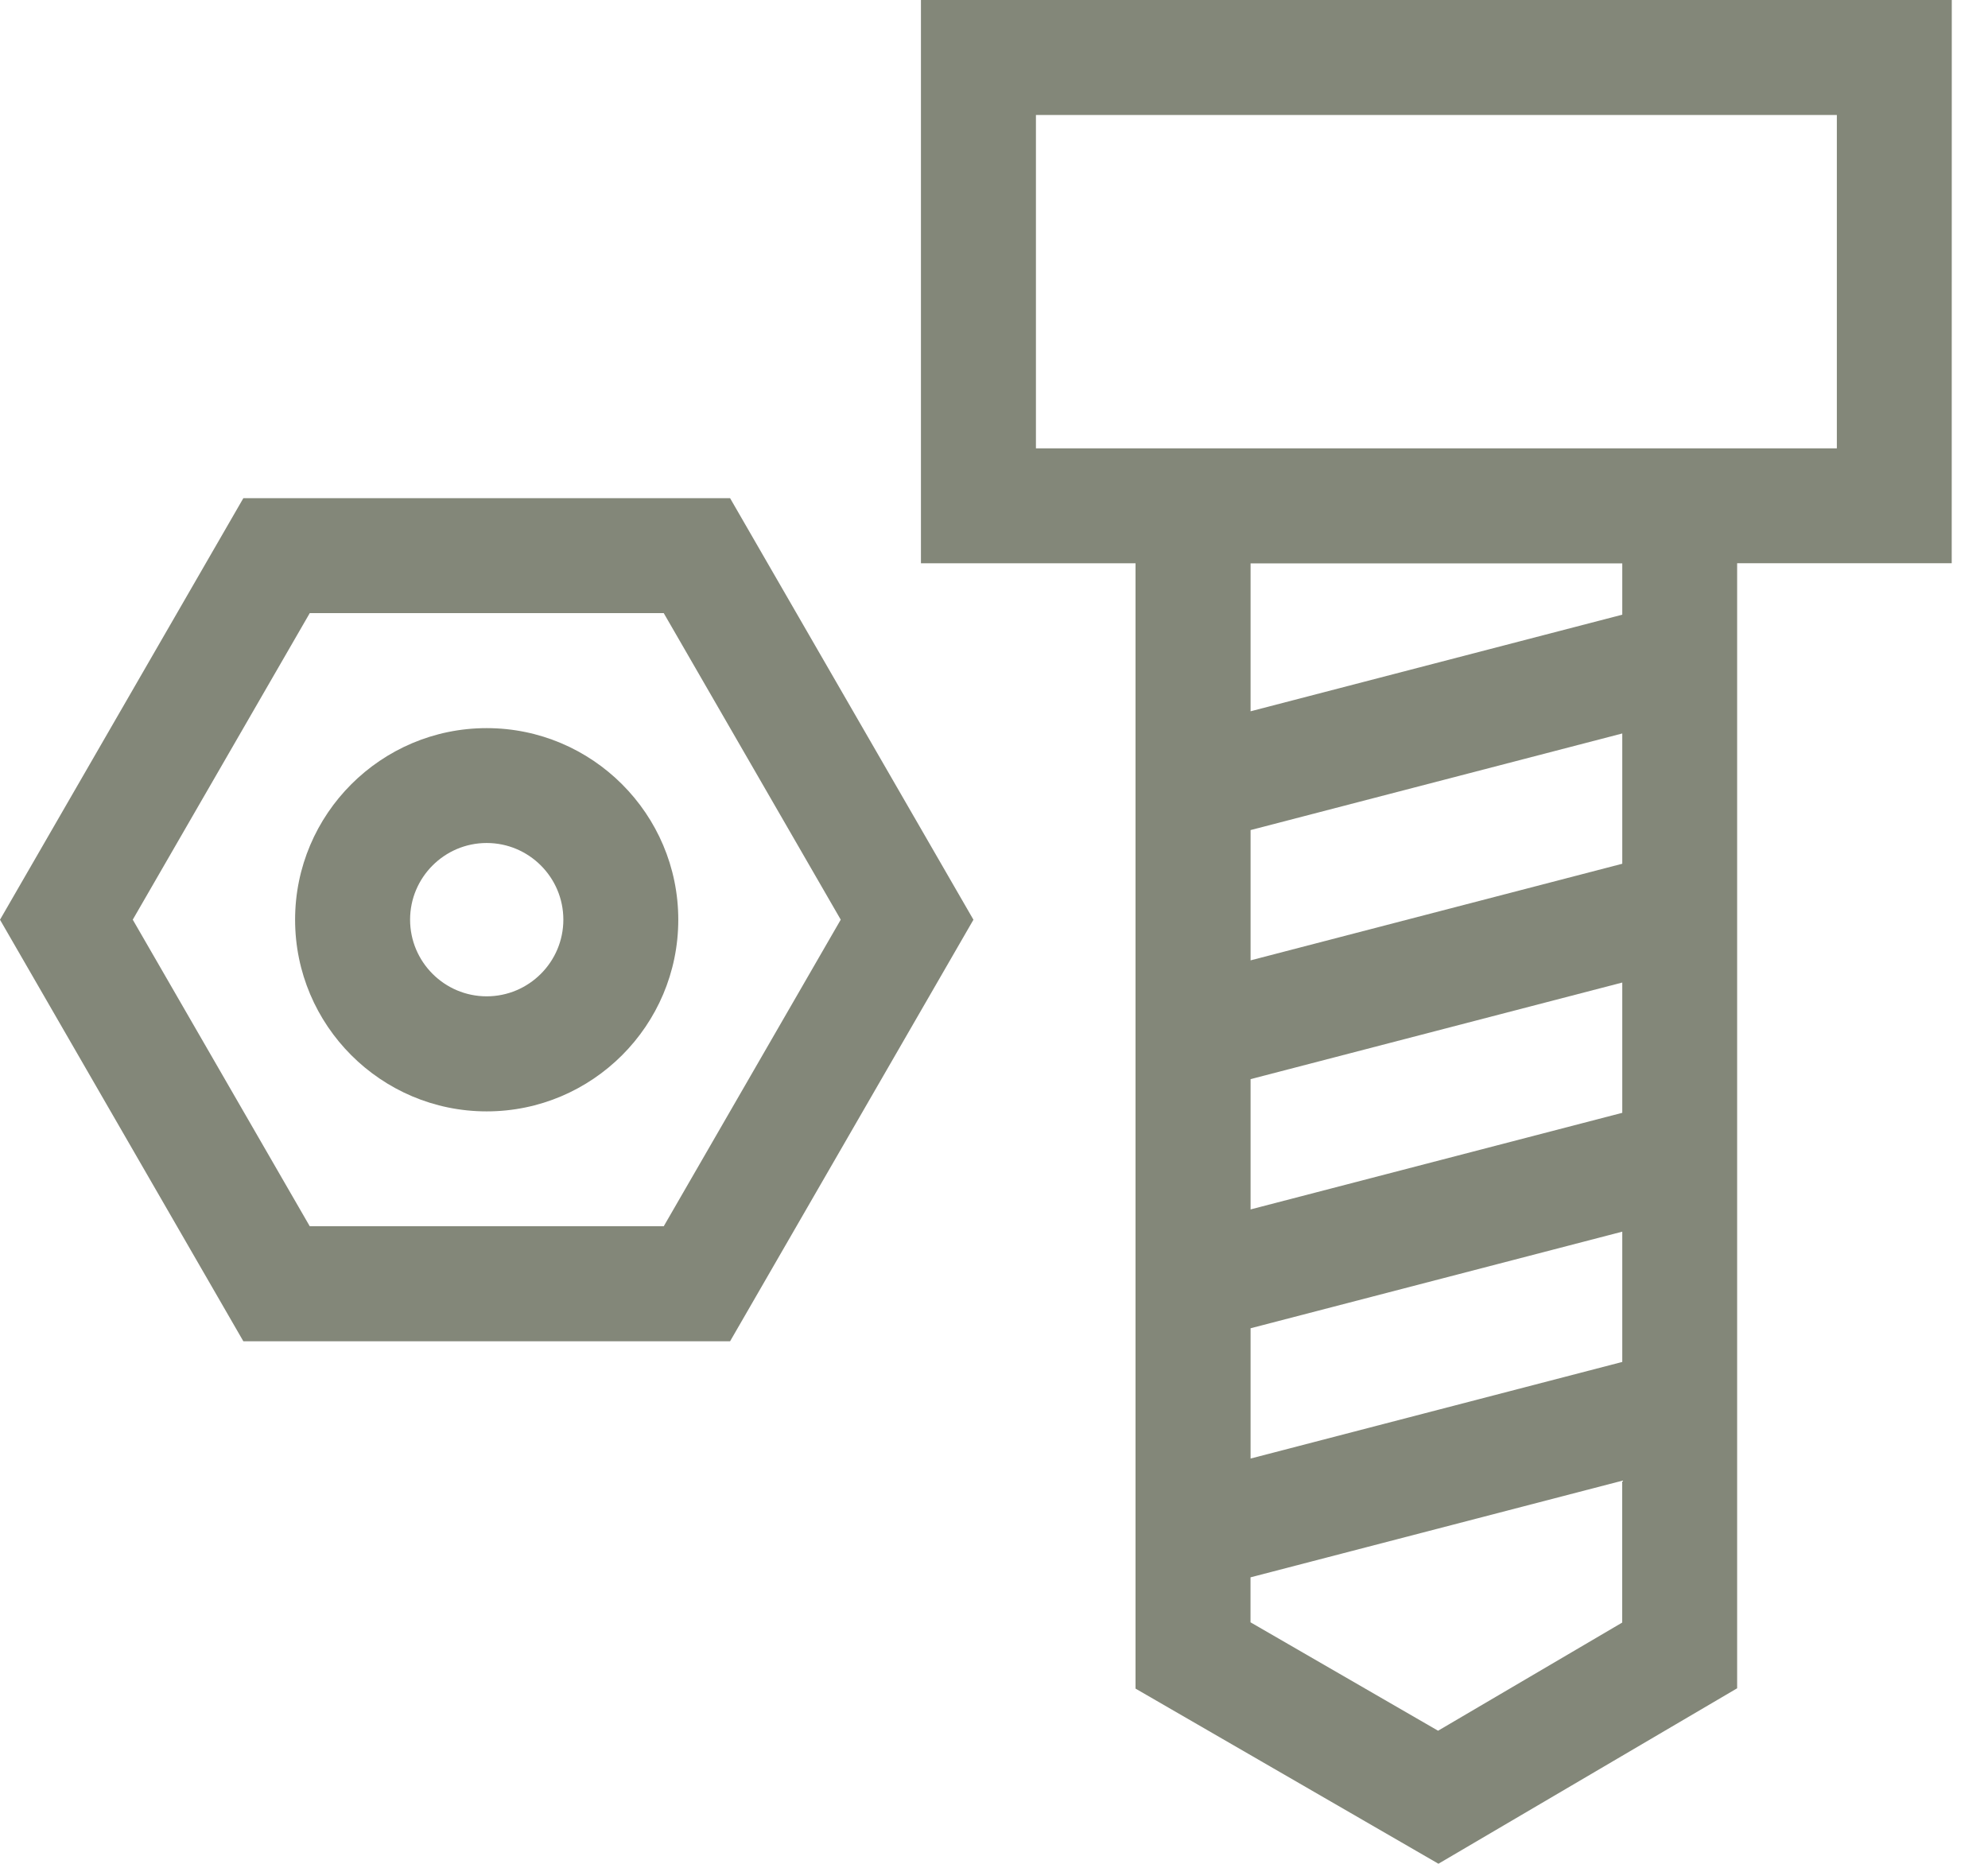
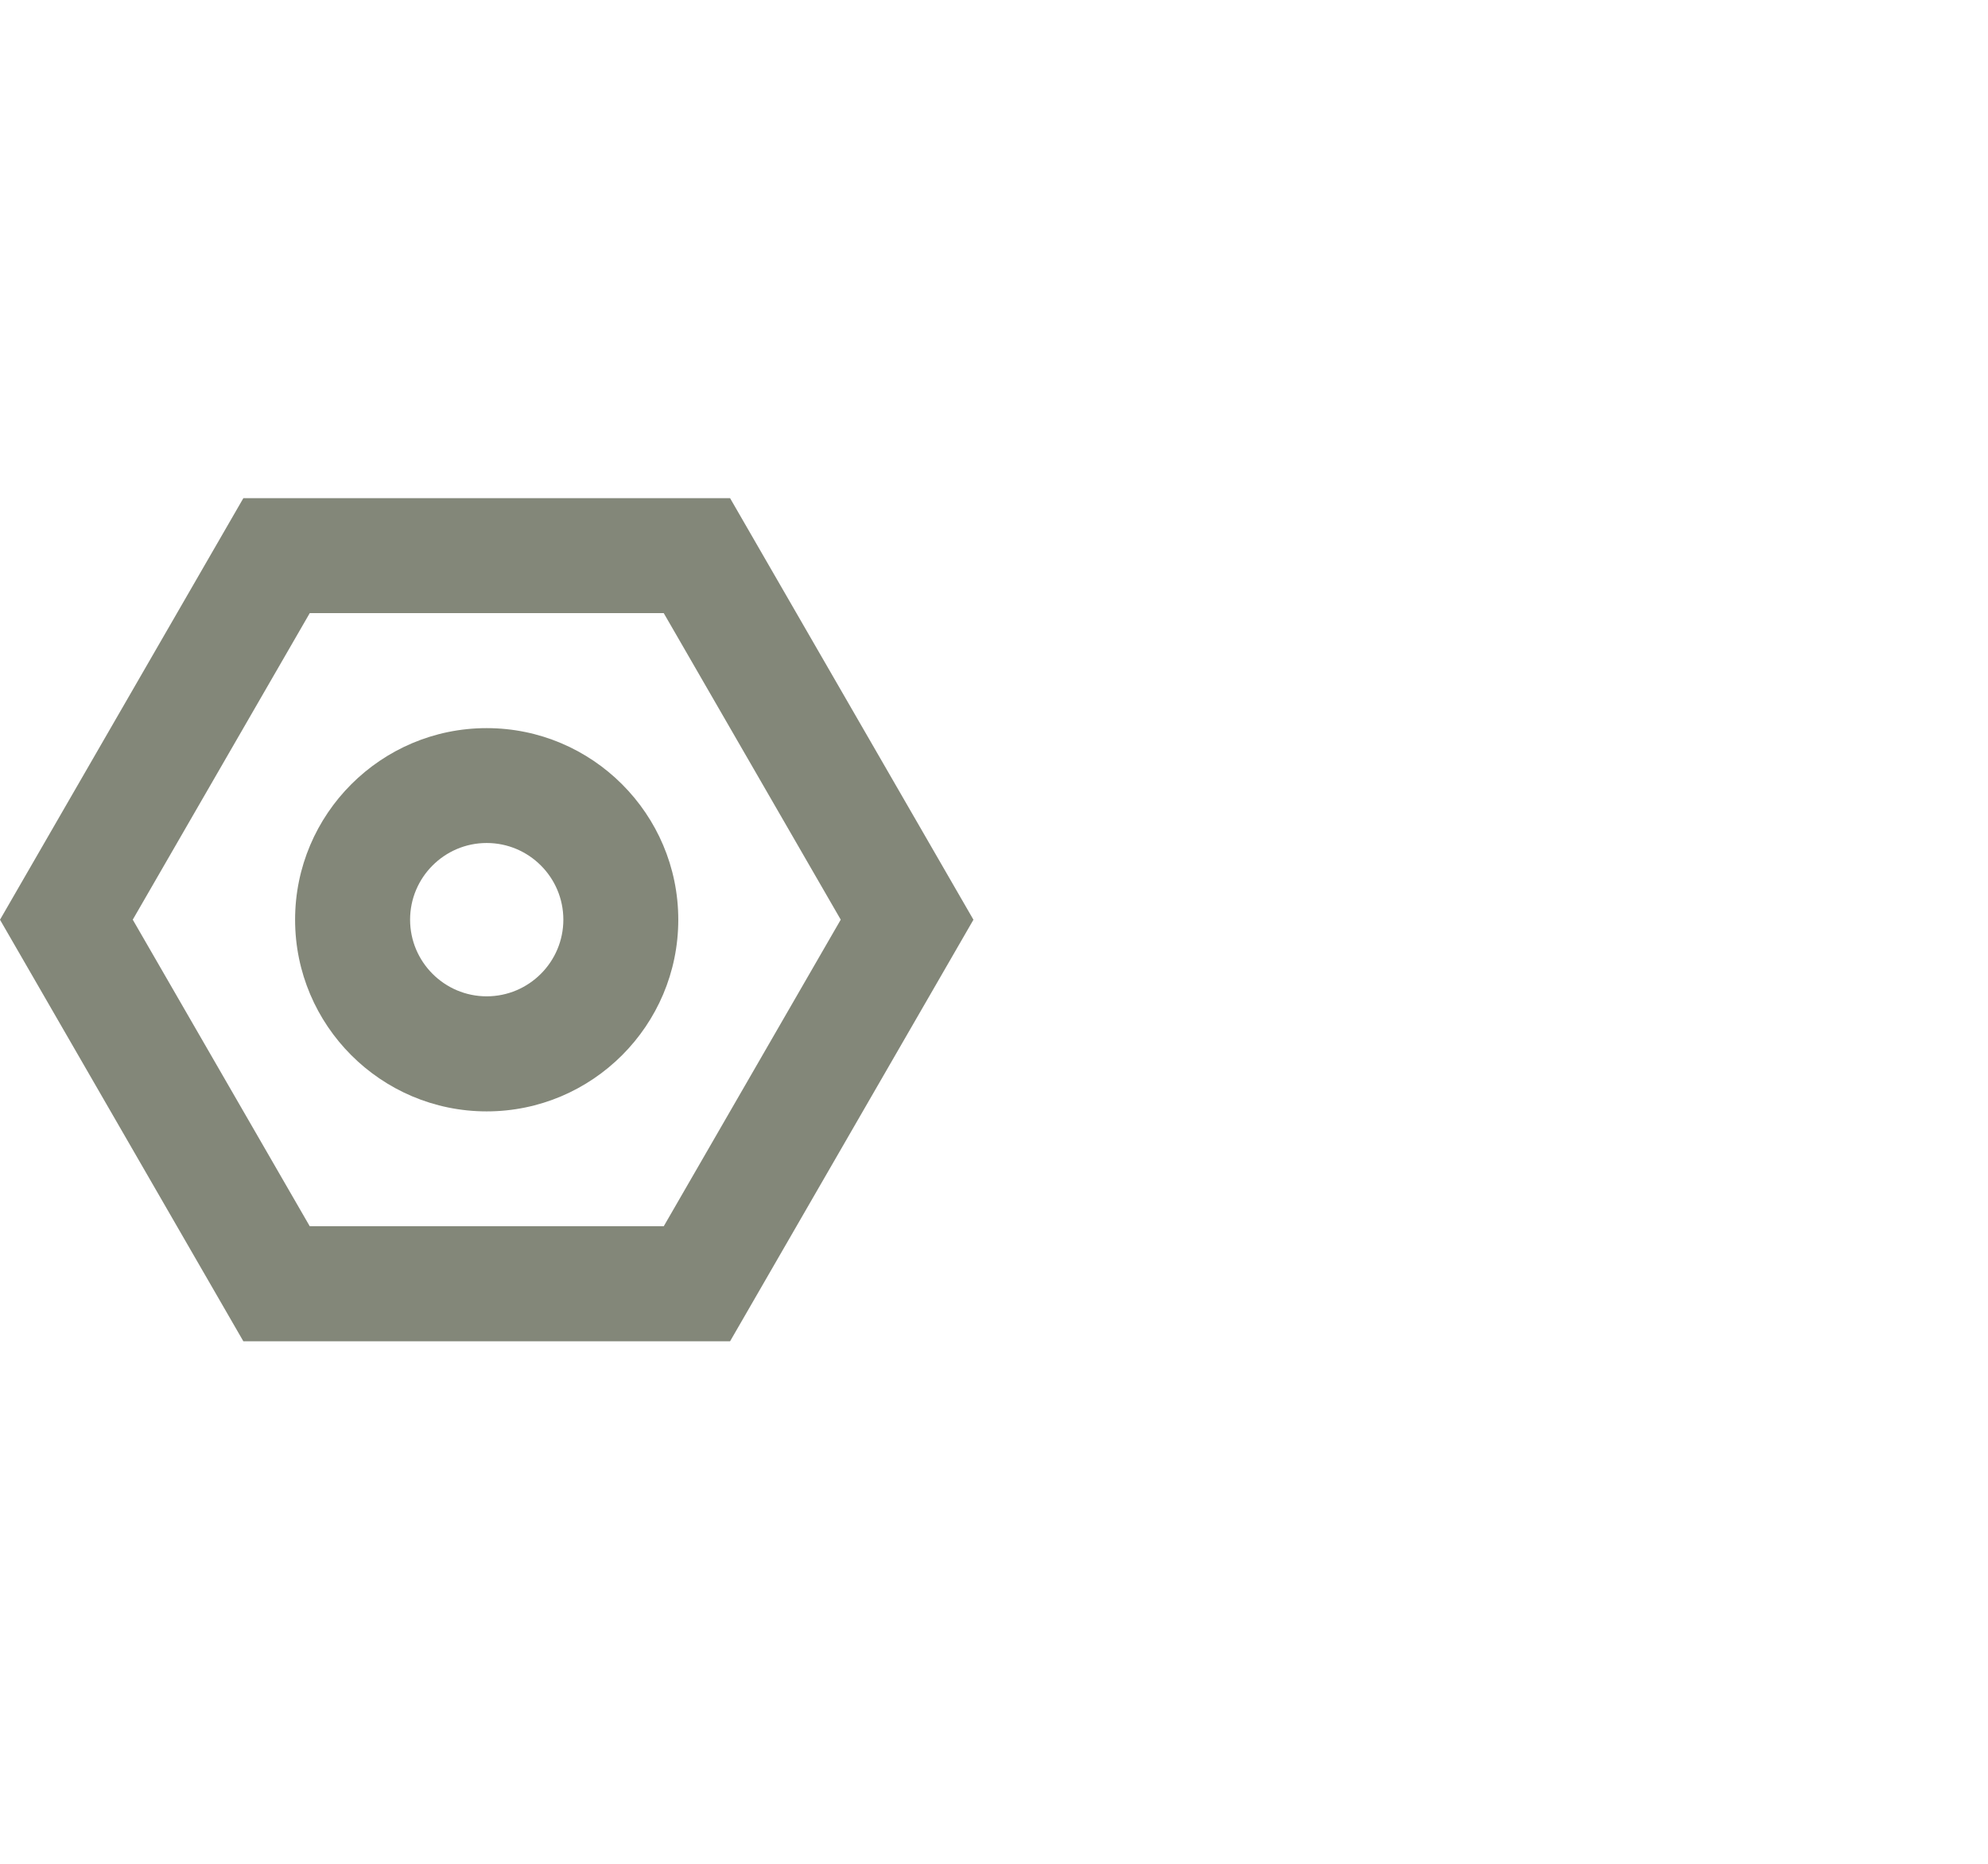
<svg xmlns="http://www.w3.org/2000/svg" id="SVGDoc" width="32" height="30" version="1.1" viewBox="0 0 32 30">
  <defs />
  <desc>Generated with Avocode.</desc>
  <g>
    <g>
      <title>fastener</title>
      <g>
        <title>Path 184</title>
        <path d="M10.684,19.738h-5.698l-2.849,-4.935l2.849,-4.934h5.698l2.849,4.934zM3.917,8.019l-3.917,6.785l3.917,6.785h7.835l3.917,-6.785l-3.917,-6.785z" fill="#838779" fill-opacity="1" />
      </g>
      <g>
        <title>Path 185</title>
        <path d="M7.834,16.037c-0.68,0 -1.233,-0.554 -1.233,-1.234c0,-0.68 0.553,-1.234 1.233,-1.234c0.68,0 1.234,0.553 1.234,1.234c0,0.68 -0.554,1.234 -1.234,1.234zM7.834,11.72c-1.701,0 -3.084,1.383 -3.084,3.084c0,1.701 1.383,3.085 3.084,3.085c1.701,0 3.084,-1.384 3.084,-3.085c0,-1.701 -1.384,-3.084 -3.084,-3.084z" fill="#838779" fill-opacity="1" />
      </g>
      <g>
        <title>Path 186</title>
-         <path d="M29.567,7.217h-12.892v-5.366h12.892zM26.113,9.894l-5.983,1.555v-2.381h5.983zM23.148,27.858l-3.019,-1.745v-0.724l5.983,-1.555v2.283zM26.113,13.903l-5.983,1.555v-2.097l5.983,-1.555zM26.113,17.912l-5.983,1.555v-2.097l5.983,-1.555zM26.113,21.922l-5.983,1.555v-2.097l5.983,-1.555zM31.417,-0h-16.593v9.067h3.454v18.113l4.876,2.819l4.808,-2.824v-18.109h3.454z" fill="#838779" fill-opacity="1" />
      </g>
    </g>
  </g>
</svg>